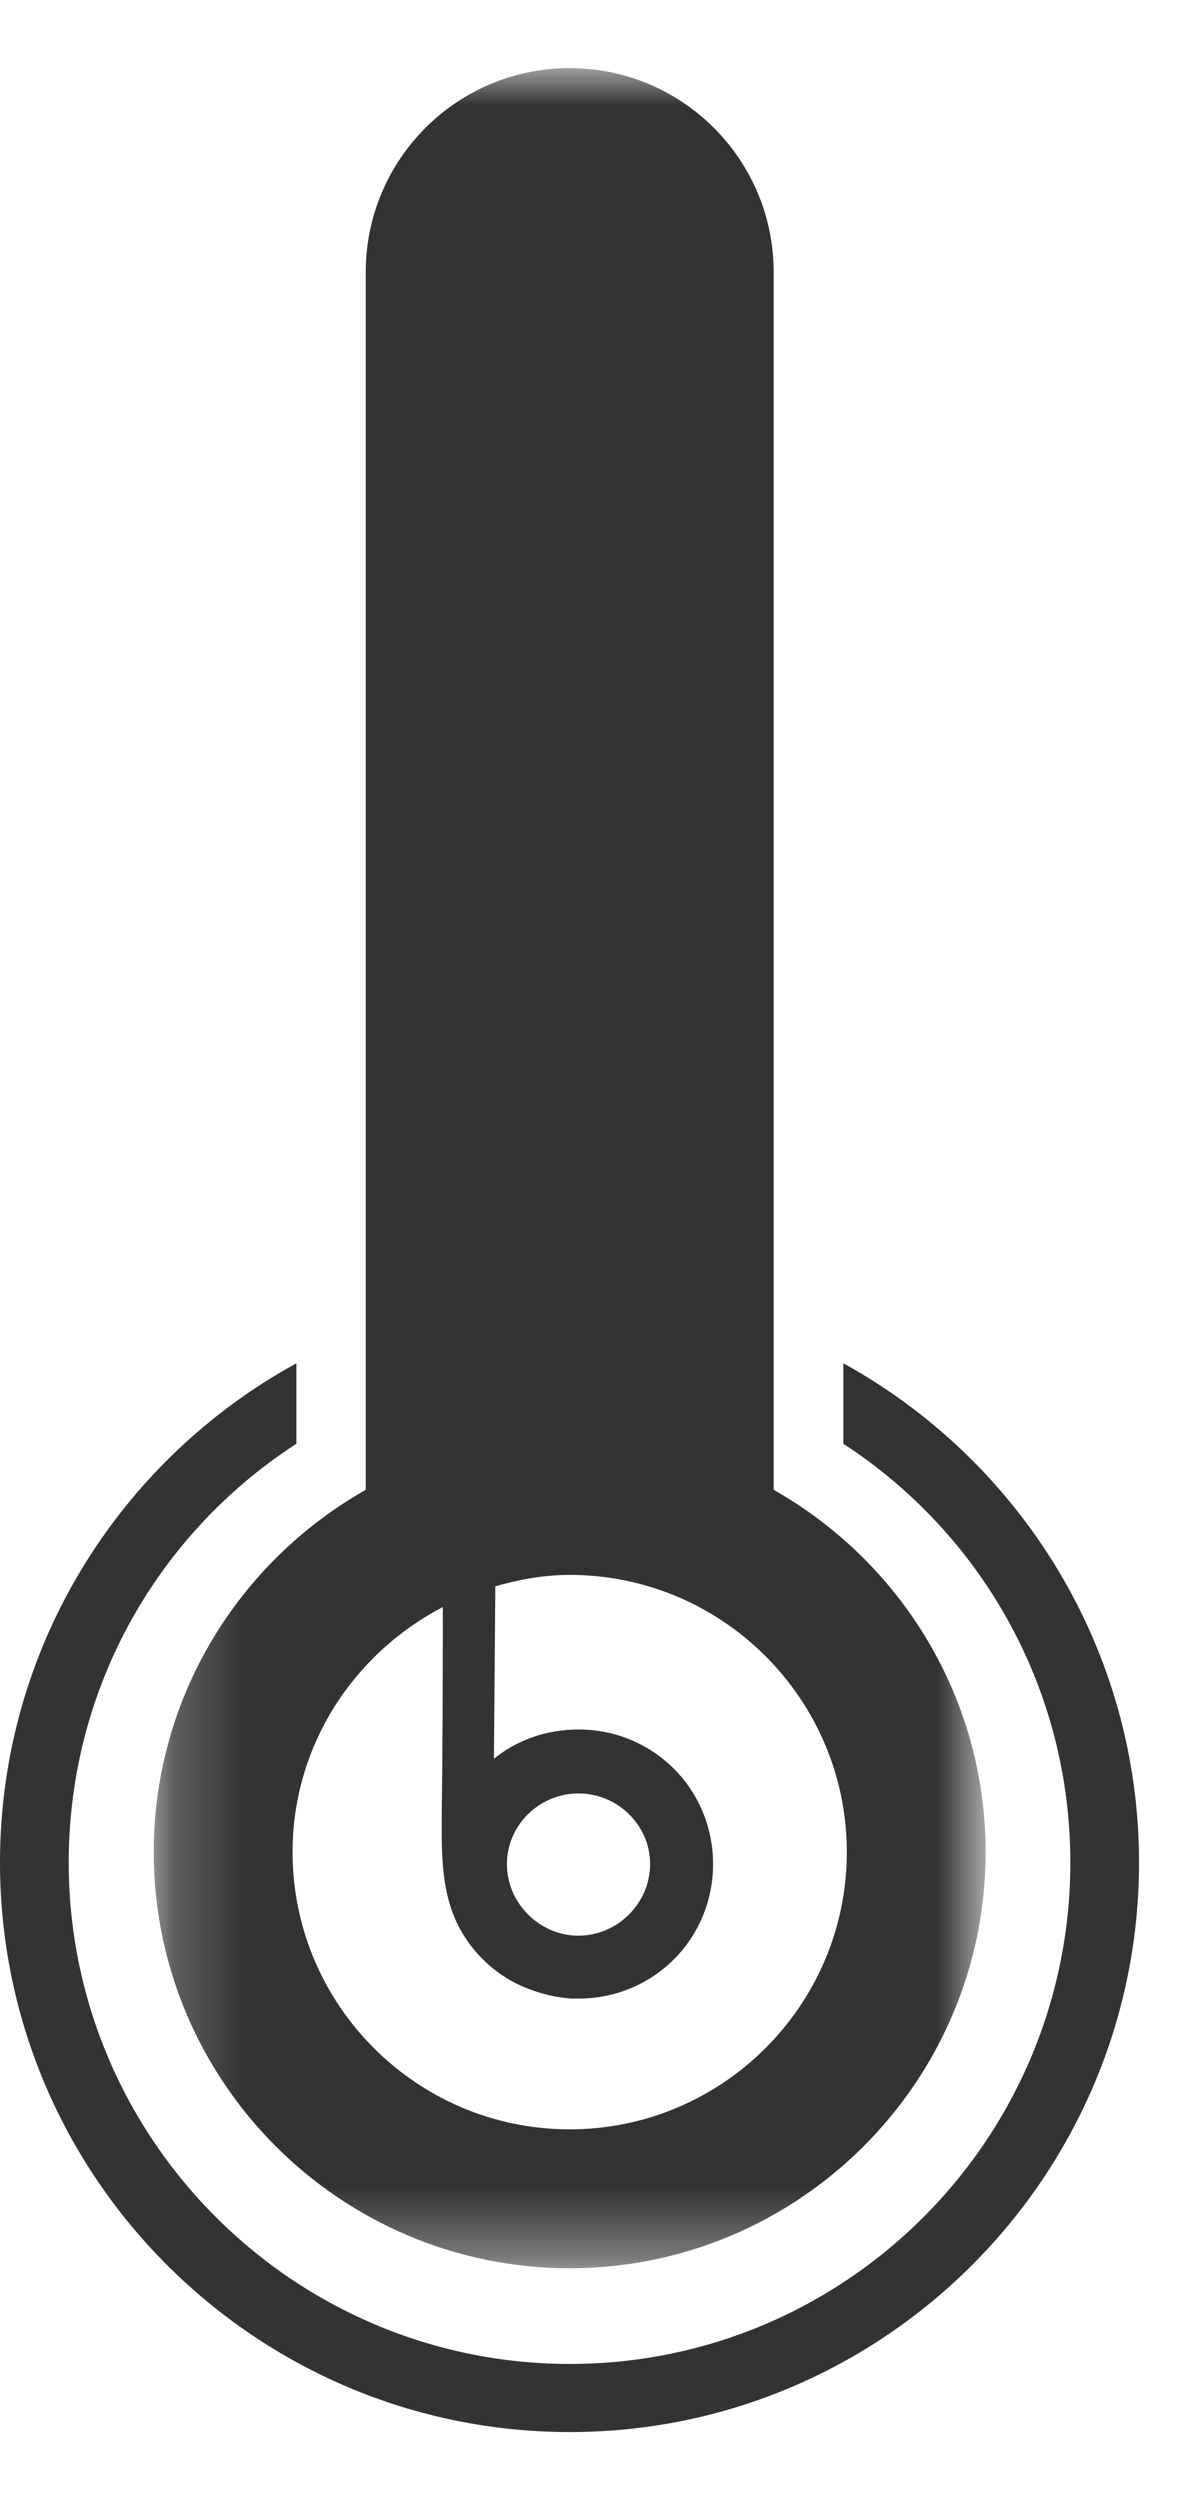
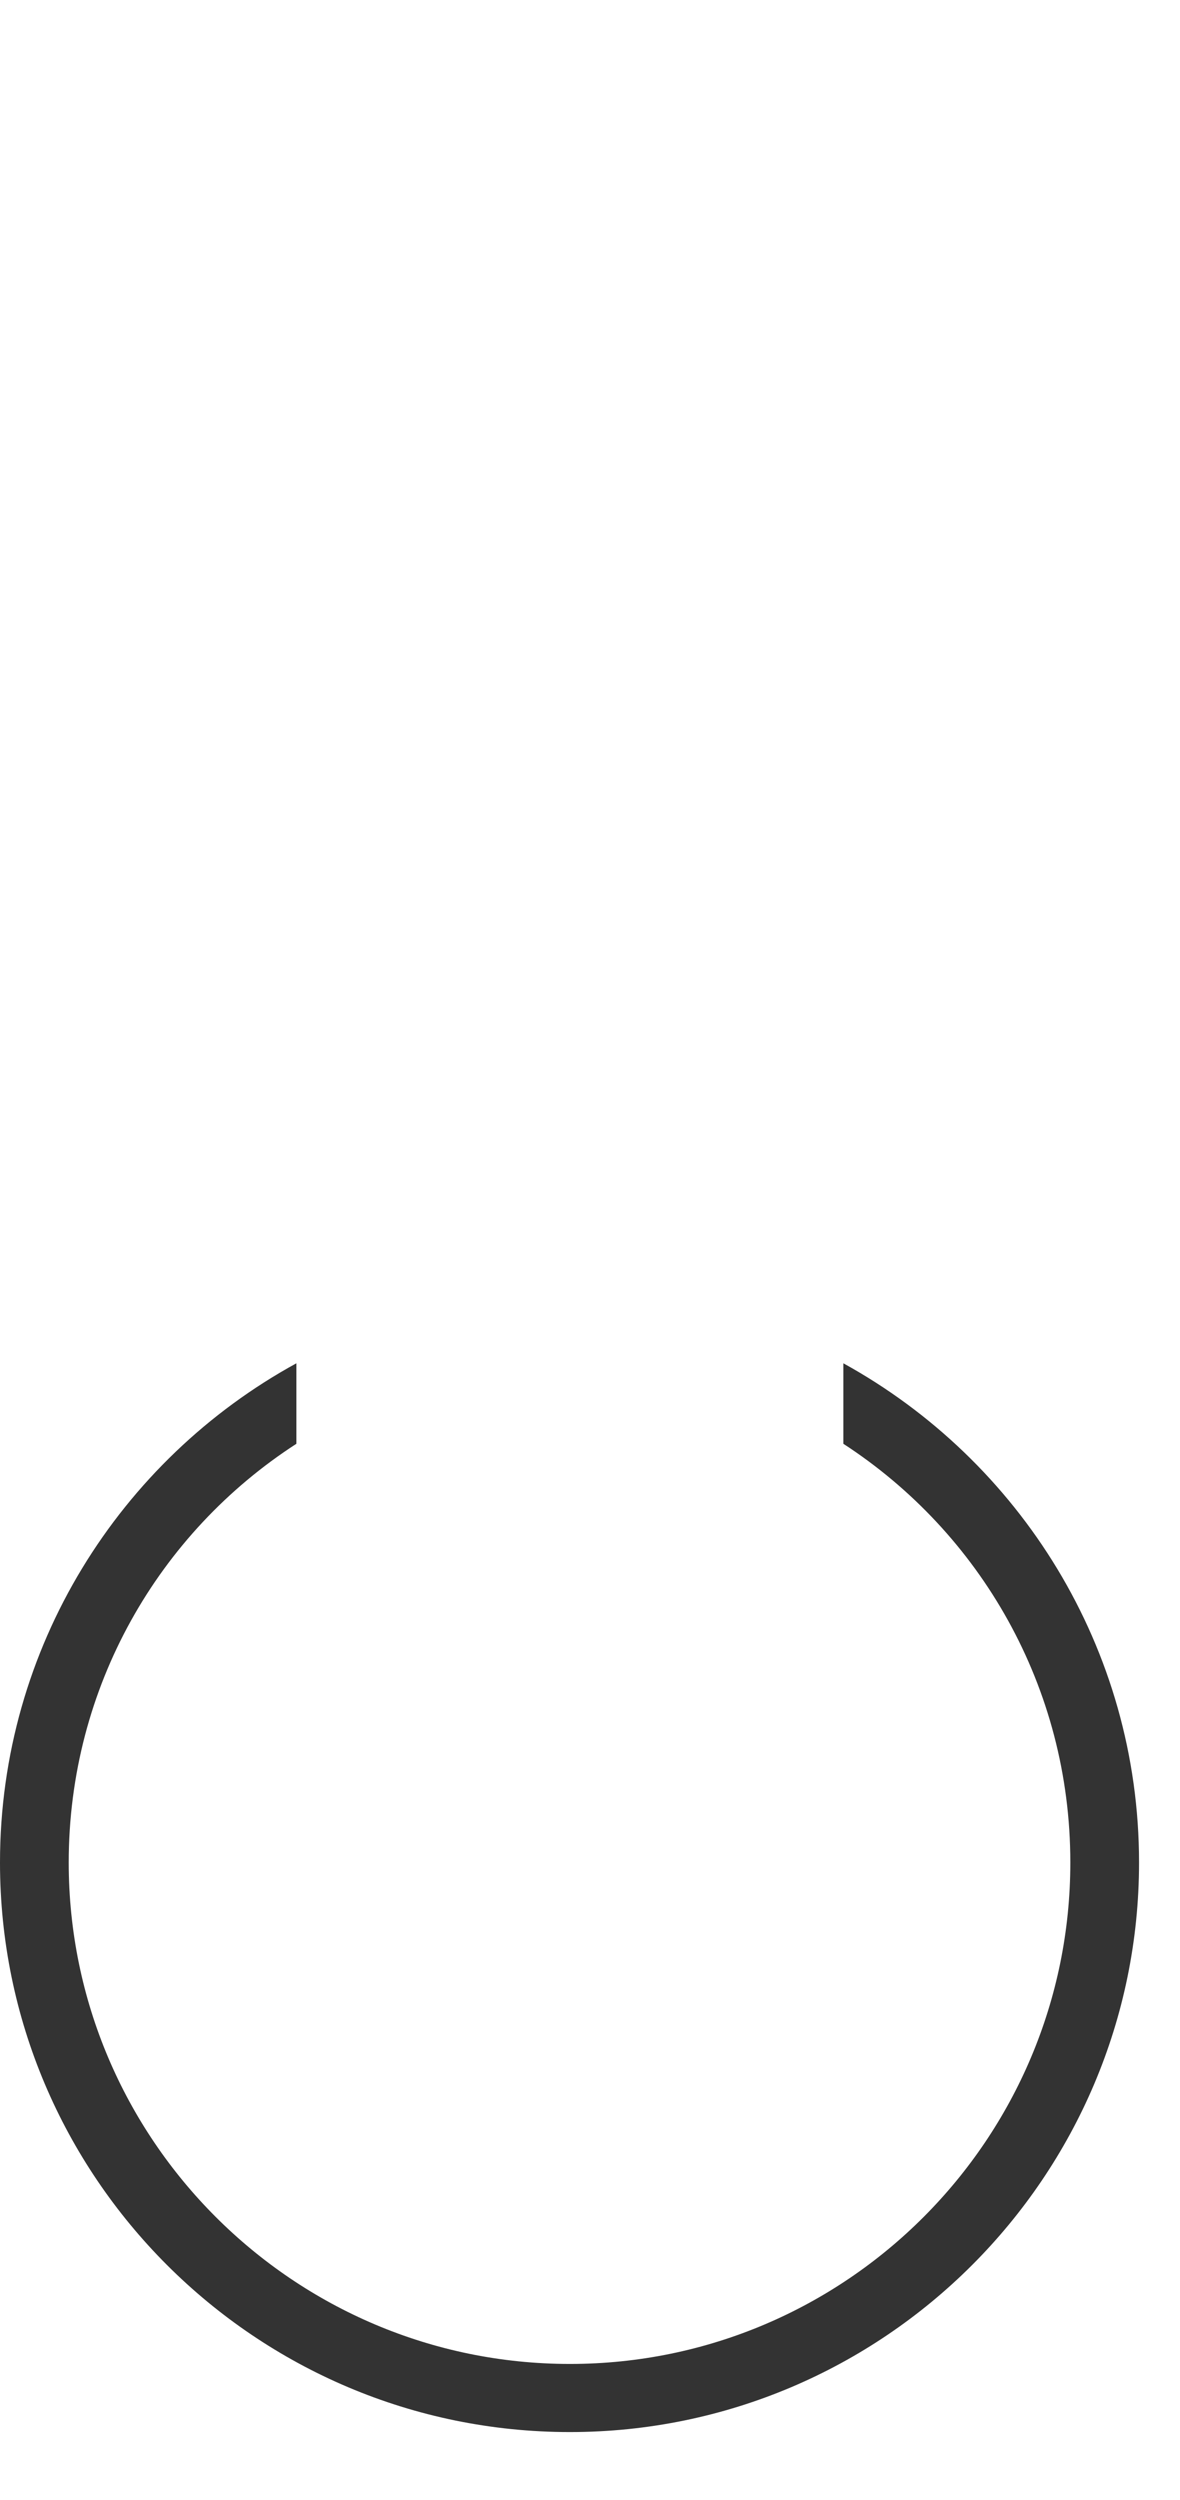
<svg xmlns="http://www.w3.org/2000/svg" width="17" height="36" viewBox="0 0 17 36" fill="none">
  <mask id="mask0" mask-type="alpha" maskUnits="userSpaceOnUse" x="2" y="0" width="13" height="33">
-     <path fill-rule="evenodd" clip-rule="evenodd" d="M2.215 0.981H14.2V32.662H2.215V0.981Z" fill="white" />
-   </mask>
+     </mask>
  <g mask="url(#mask0)">
    <path fill-rule="evenodd" clip-rule="evenodd" d="M7.303 26.842C7.303 26.28 7.772 25.825 8.334 25.825C8.897 25.825 9.366 26.28 9.366 26.842C9.366 27.404 8.897 27.873 8.334 27.873C7.772 27.873 7.303 27.404 7.303 26.842M8.207 30.662C6.006 30.662 4.215 28.871 4.215 26.67C4.215 25.13 5.1 23.807 6.38 23.141C6.379 24.206 6.375 25.447 6.365 25.982C6.365 26.53 6.334 27.108 6.553 27.623C6.741 28.061 7.1 28.42 7.537 28.608C7.756 28.701 7.99 28.764 8.24 28.779H8.334C9.412 28.779 10.273 27.92 10.273 26.842C10.273 25.763 9.412 24.904 8.334 24.904C7.865 24.904 7.444 25.06 7.116 25.325L7.136 22.842C7.479 22.745 7.834 22.678 8.207 22.678C10.409 22.678 12.2 24.469 12.2 26.67C12.2 28.871 10.409 30.662 8.207 30.662M11.146 21.453V3.919C11.146 2.296 9.83 0.981 8.207 0.981C6.584 0.981 5.269 2.296 5.269 3.919V21.453C3.449 22.483 2.215 24.434 2.215 26.67C2.215 29.974 4.903 32.662 8.207 32.662C11.511 32.662 14.2 29.974 14.2 26.67C14.2 24.434 12.966 22.484 11.146 21.453" fill="#333333" />
  </g>
  <path fill-rule="evenodd" clip-rule="evenodd" d="M12.15 19.631V20.79C14.12 22.07 15.42 24.29 15.42 26.82C15.42 30.801 12.19 34.04 8.21 34.04C4.23 34.04 0.99 30.801 0.99 26.82C0.99 24.29 2.29 22.07 4.27 20.79V19.631C1.73 21.021 0 23.721 0 26.82C0 31.341 3.68 35.021 8.21 35.021C12.73 35.021 16.41 31.341 16.41 26.82C16.41 23.731 14.69 21.03 12.15 19.631" fill="#333333" />
</svg>